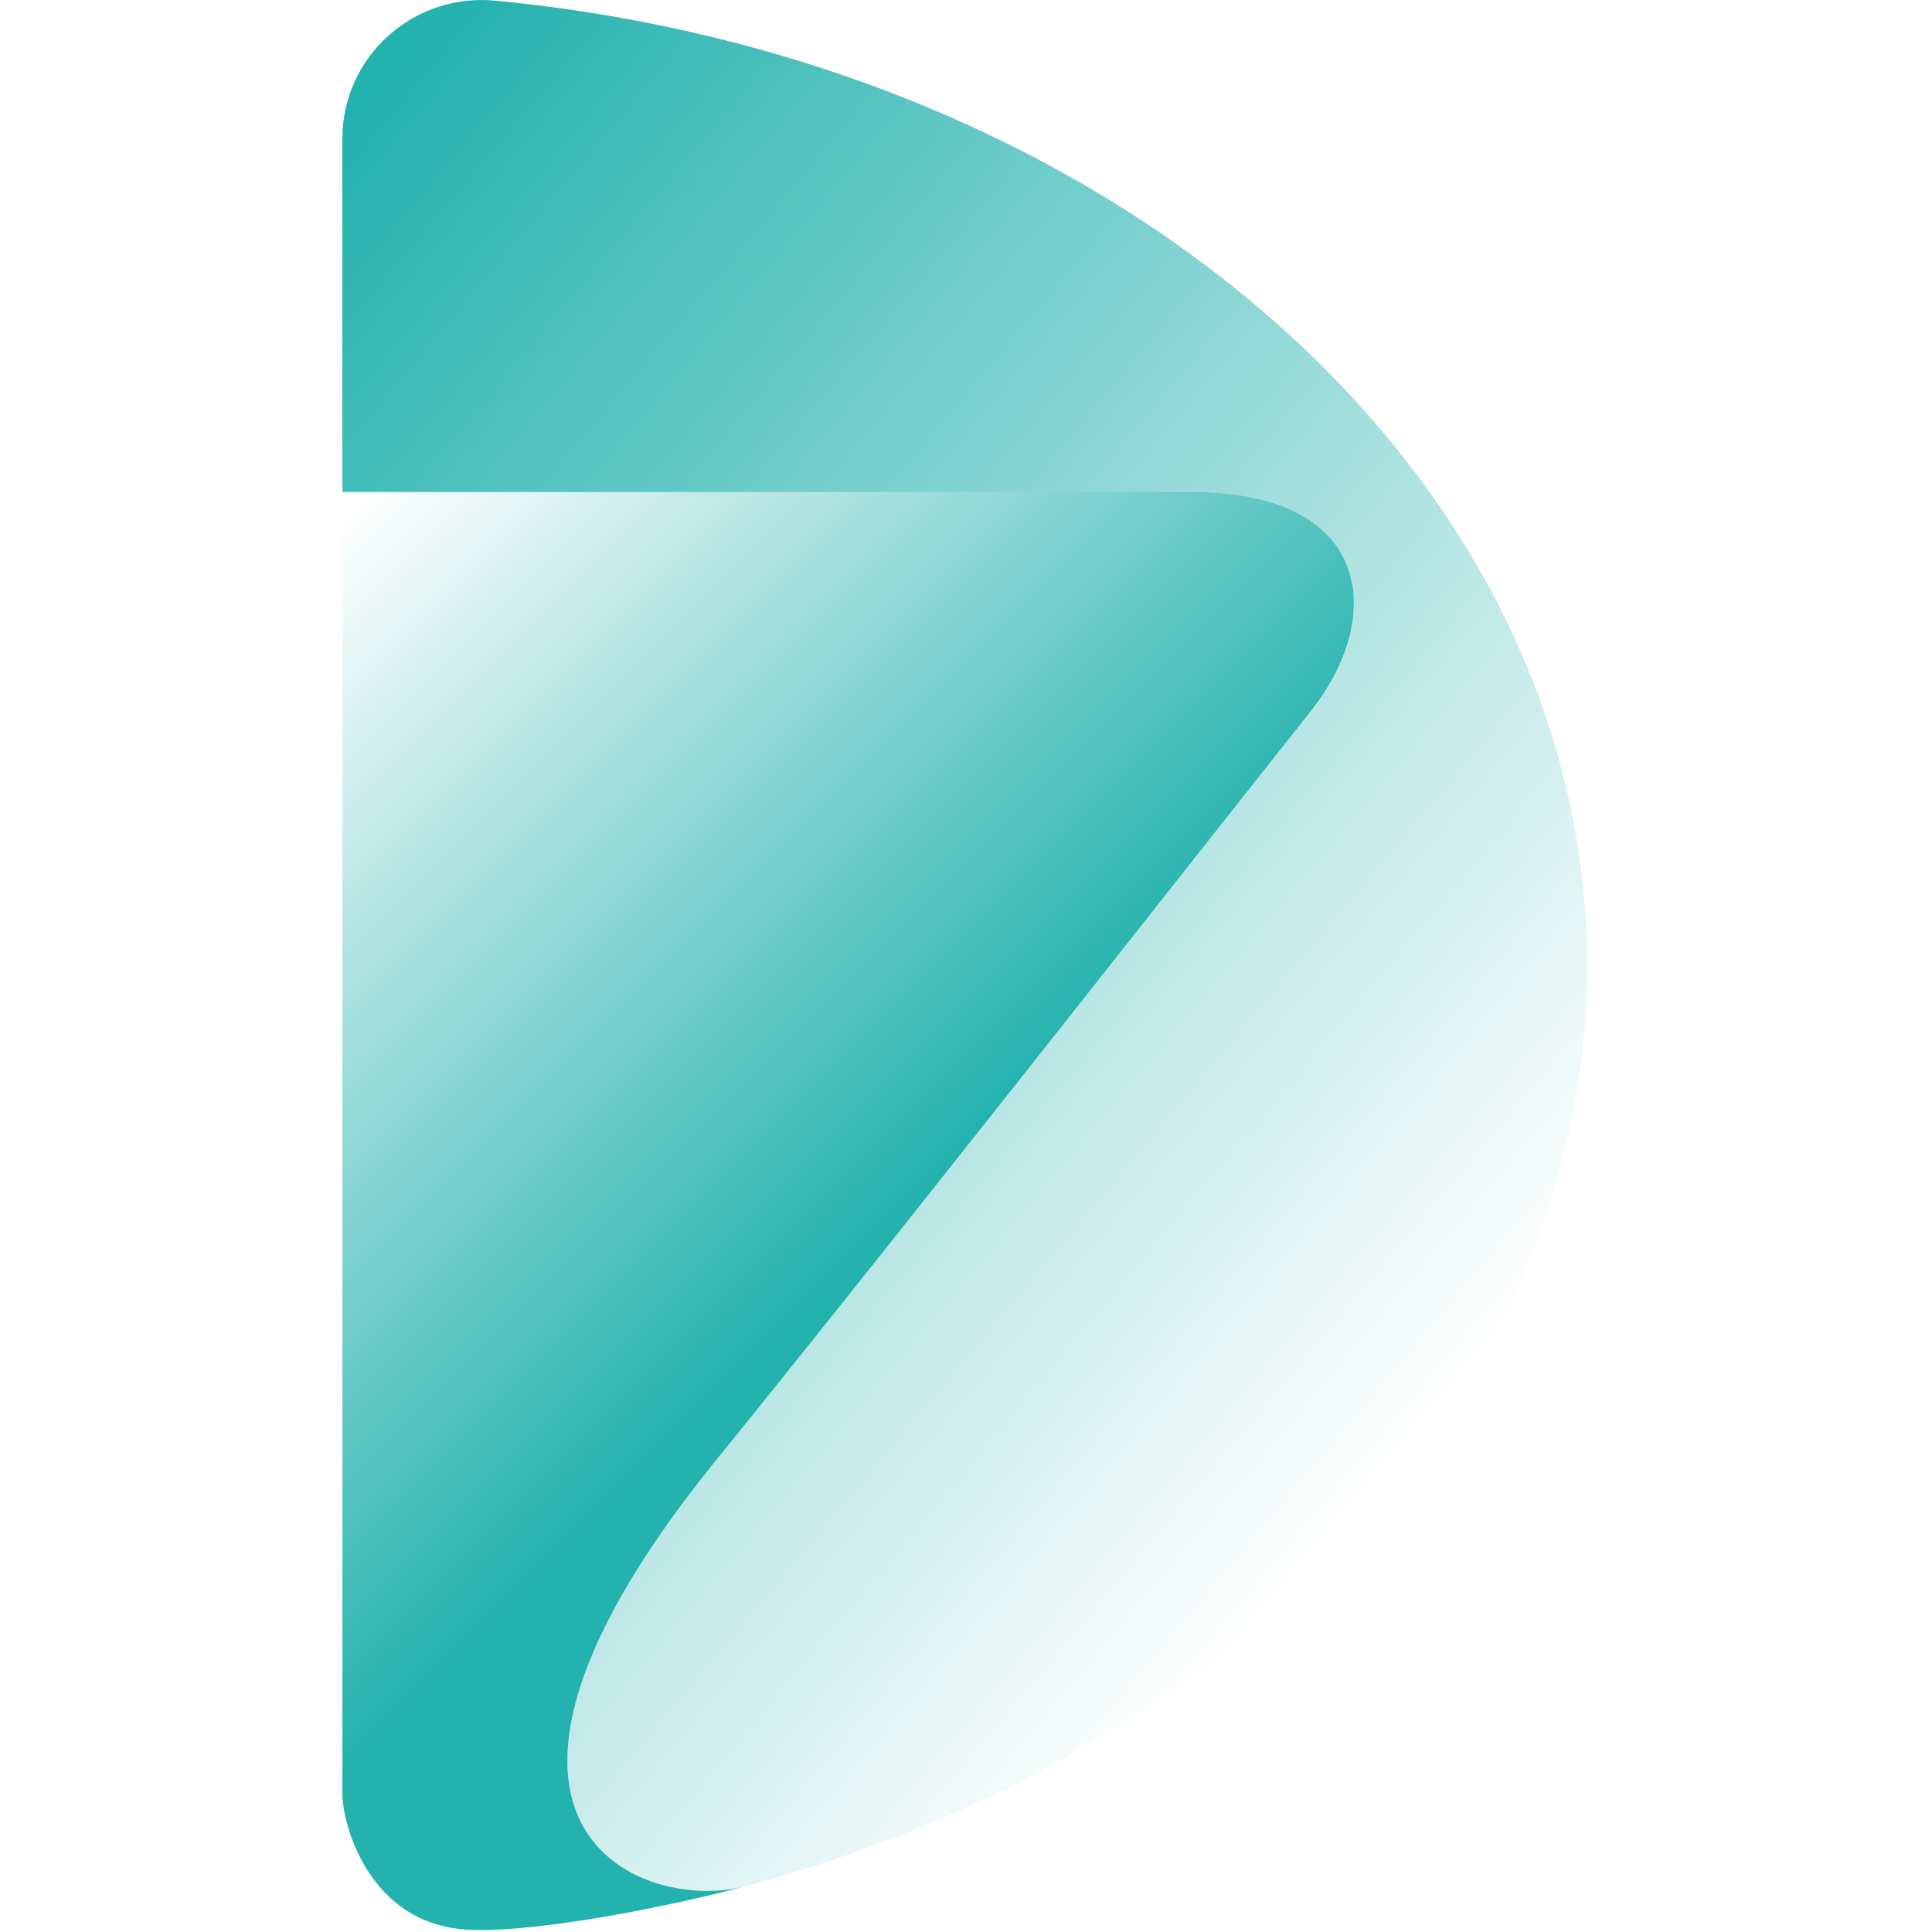
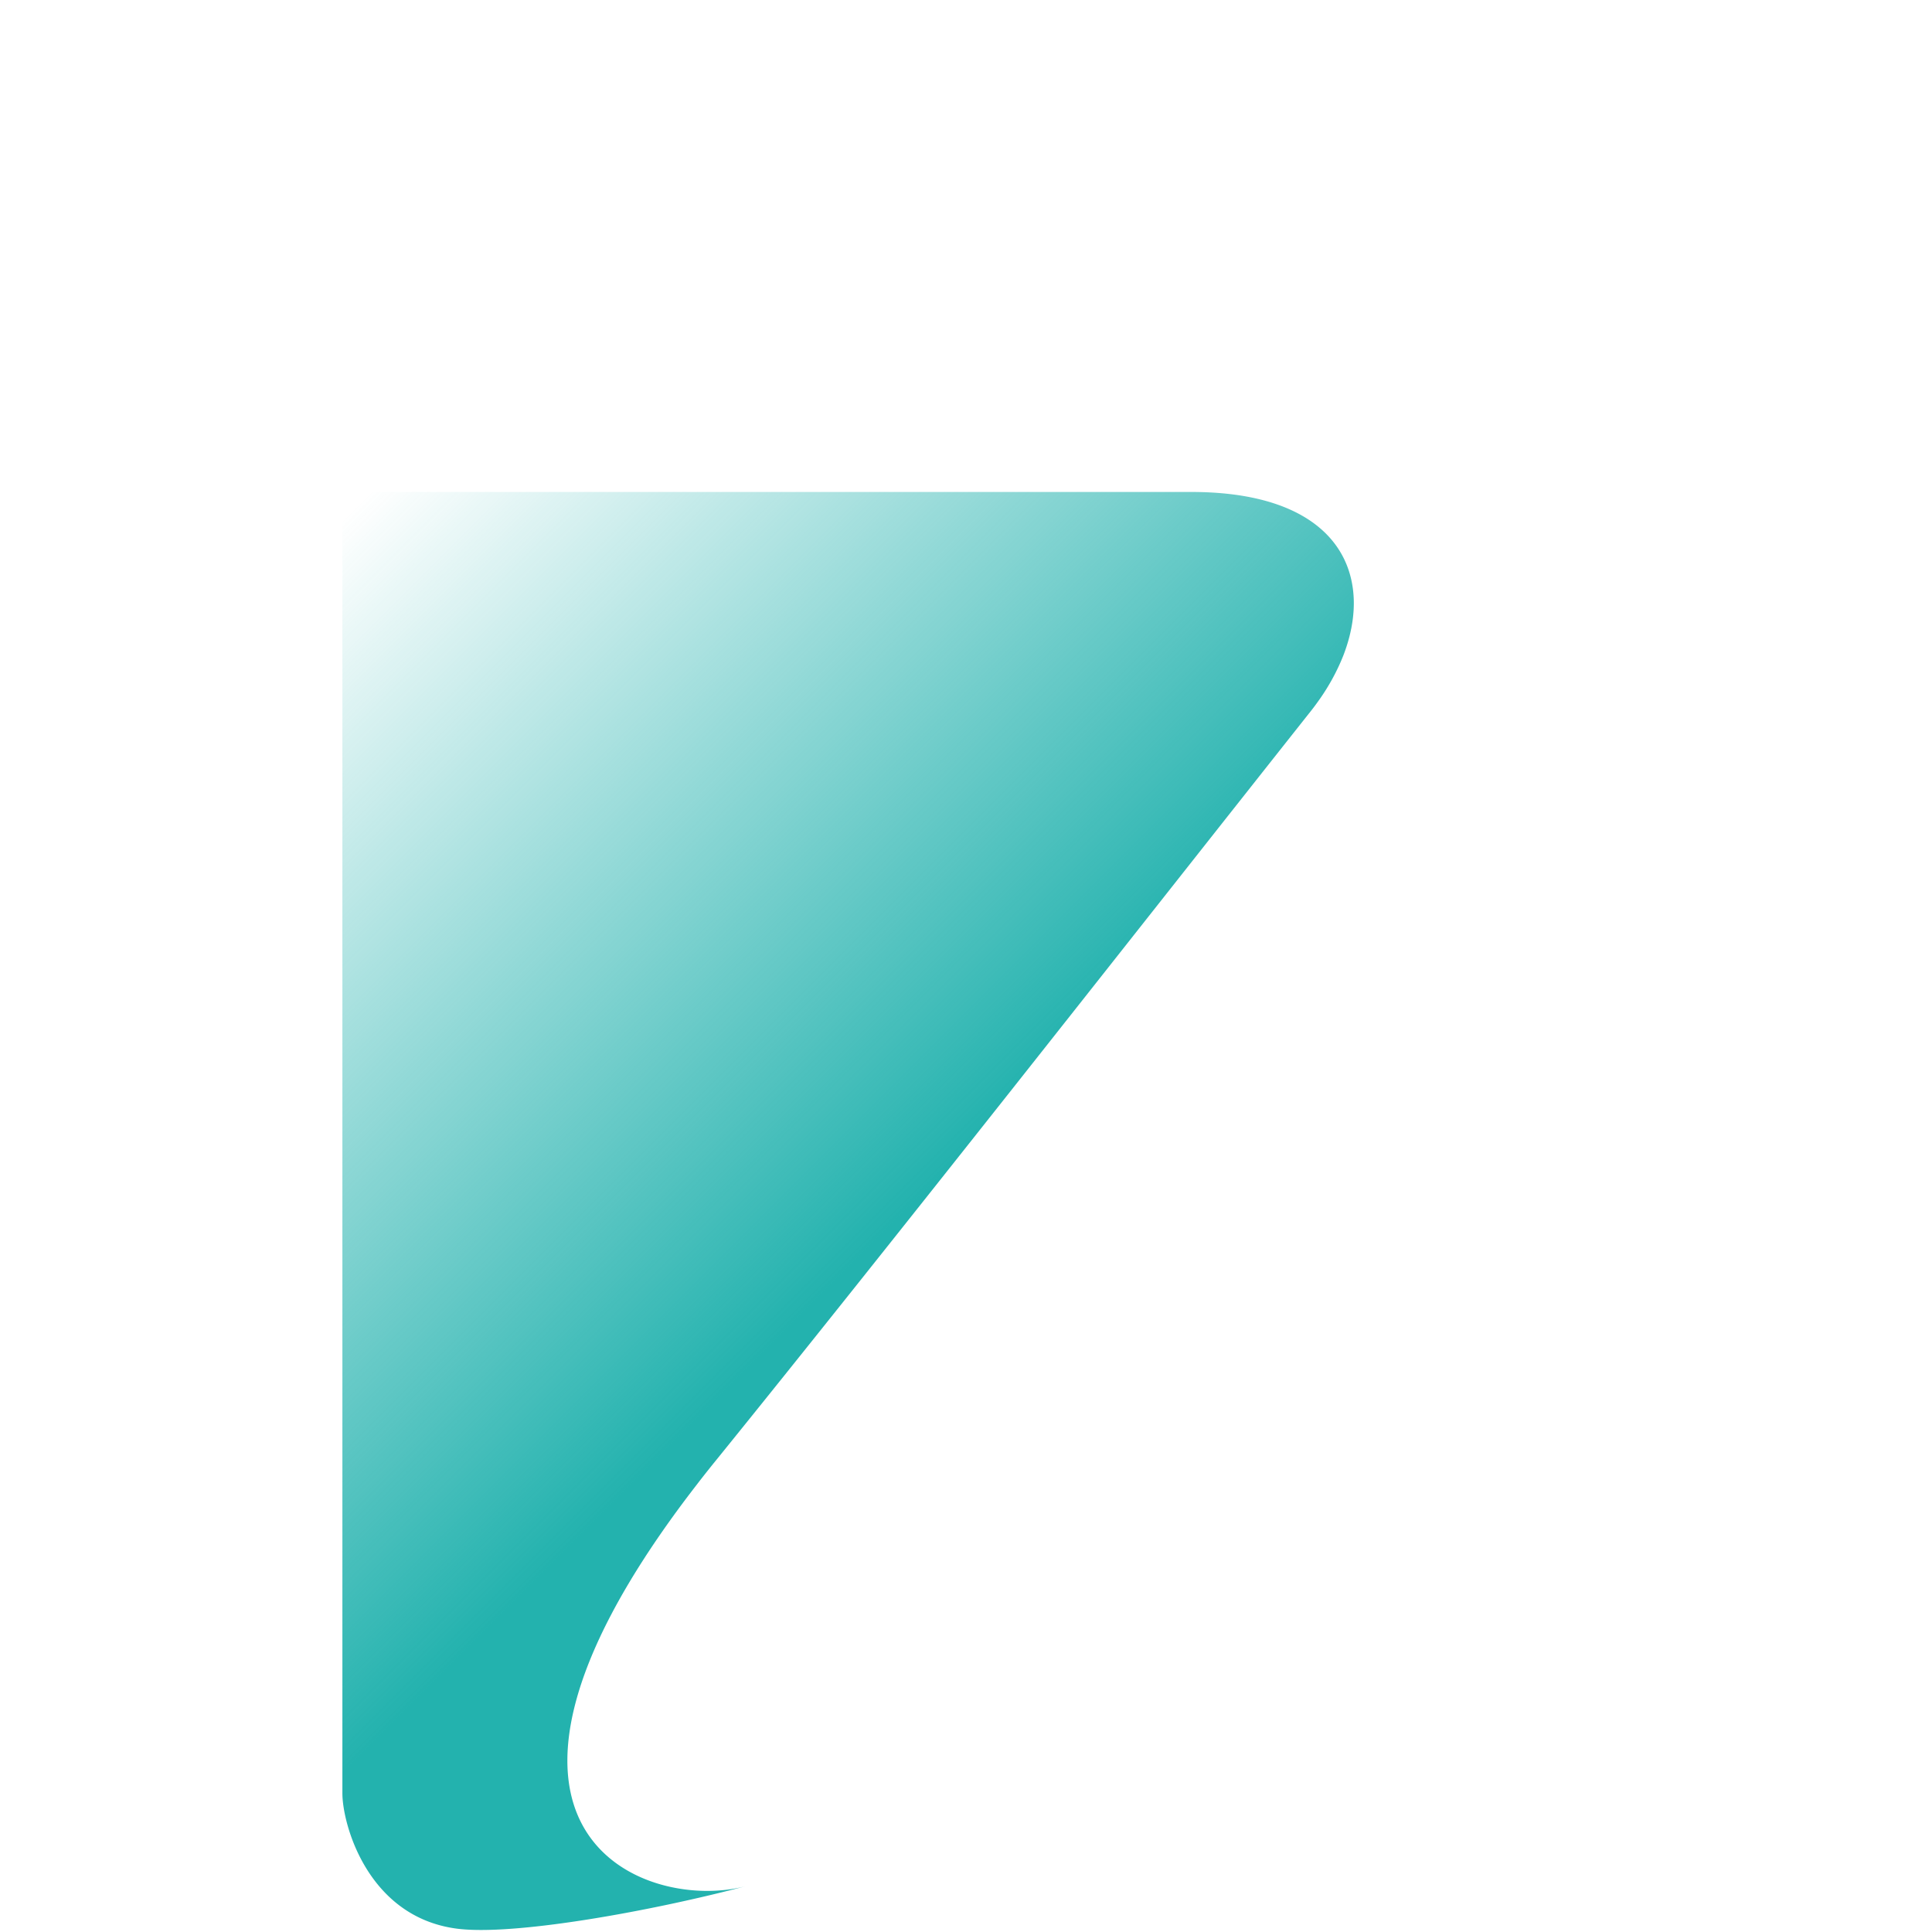
<svg xmlns="http://www.w3.org/2000/svg" data-bbox="88.6 0.001 322.13 499.476" viewBox="0 0 500 500" data-type="ugc">
  <g>
    <linearGradient y2="17.673" x2="-71.188" y1="443.421" x1="436.198" gradientUnits="userSpaceOnUse" id="ea2a95b7-ff3f-4d3b-8b12-bae19fcfa751">
      <stop offset=".15" stop-color="#23b2ae" stop-opacity="0" />
      <stop offset=".8" stop-color="#23b2ae" />
    </linearGradient>
-     <path d="M128.17.17C106.99-1.86 88.6 14.63 88.6 35.91v91.42h219.67c47.16 0 50.16 32.45 31.11 56.5-43.54 54.98-109.18 138.62-154.21 194.24-76.66 94.67-19.25 117.22 7.81 110.07C319.64 454.25 410.73 360.46 410.73 250c0-128.55-123.32-234.59-282.56-249.83z" fill="url(#ea2a95b7-ff3f-4d3b-8b12-bae19fcfa751)" />
    <linearGradient y2="401.519" x2="308.933" y1="-4.644" x1="-97.23" gradientUnits="userSpaceOnUse" id="d68e7c10-7d73-4ed0-a138-d1ee8efd50a6">
      <stop offset=".4" stop-color="#23b2ae" stop-opacity="0" />
      <stop offset=".8" stop-color="#23b2ae" />
    </linearGradient>
    <path d="M177.12 388.43c.2-.27.4-.54.61-.81.91-1.21 1.85-2.43 2.8-3.66.29-.38.57-.75.87-1.13 1.23-1.57 2.48-3.15 3.79-4.76 45.03-55.61 110.66-139.25 154.21-194.24.78-.99 1.51-2 2.22-3.01a55.2 55.2 0 0 0 3.25-5.25 53.45 53.45 0 0 0 2.77-5.89c1.25-3.22 2.09-6.45 2.48-9.62.19-1.58.28-3.15.24-4.68-.02-.77-.07-1.53-.15-2.29-1.49-14.33-13.92-25.77-41.93-25.77H88.61V464.1c0 8.05 6.56 31.9 29.44 35.01 14.96 2.03 51.52-4.74 74.94-10.97-26.05 6.88-80.17-13.76-15.87-99.71z" fill="url(#d68e7c10-7d73-4ed0-a138-d1ee8efd50a6)" />
  </g>
</svg>